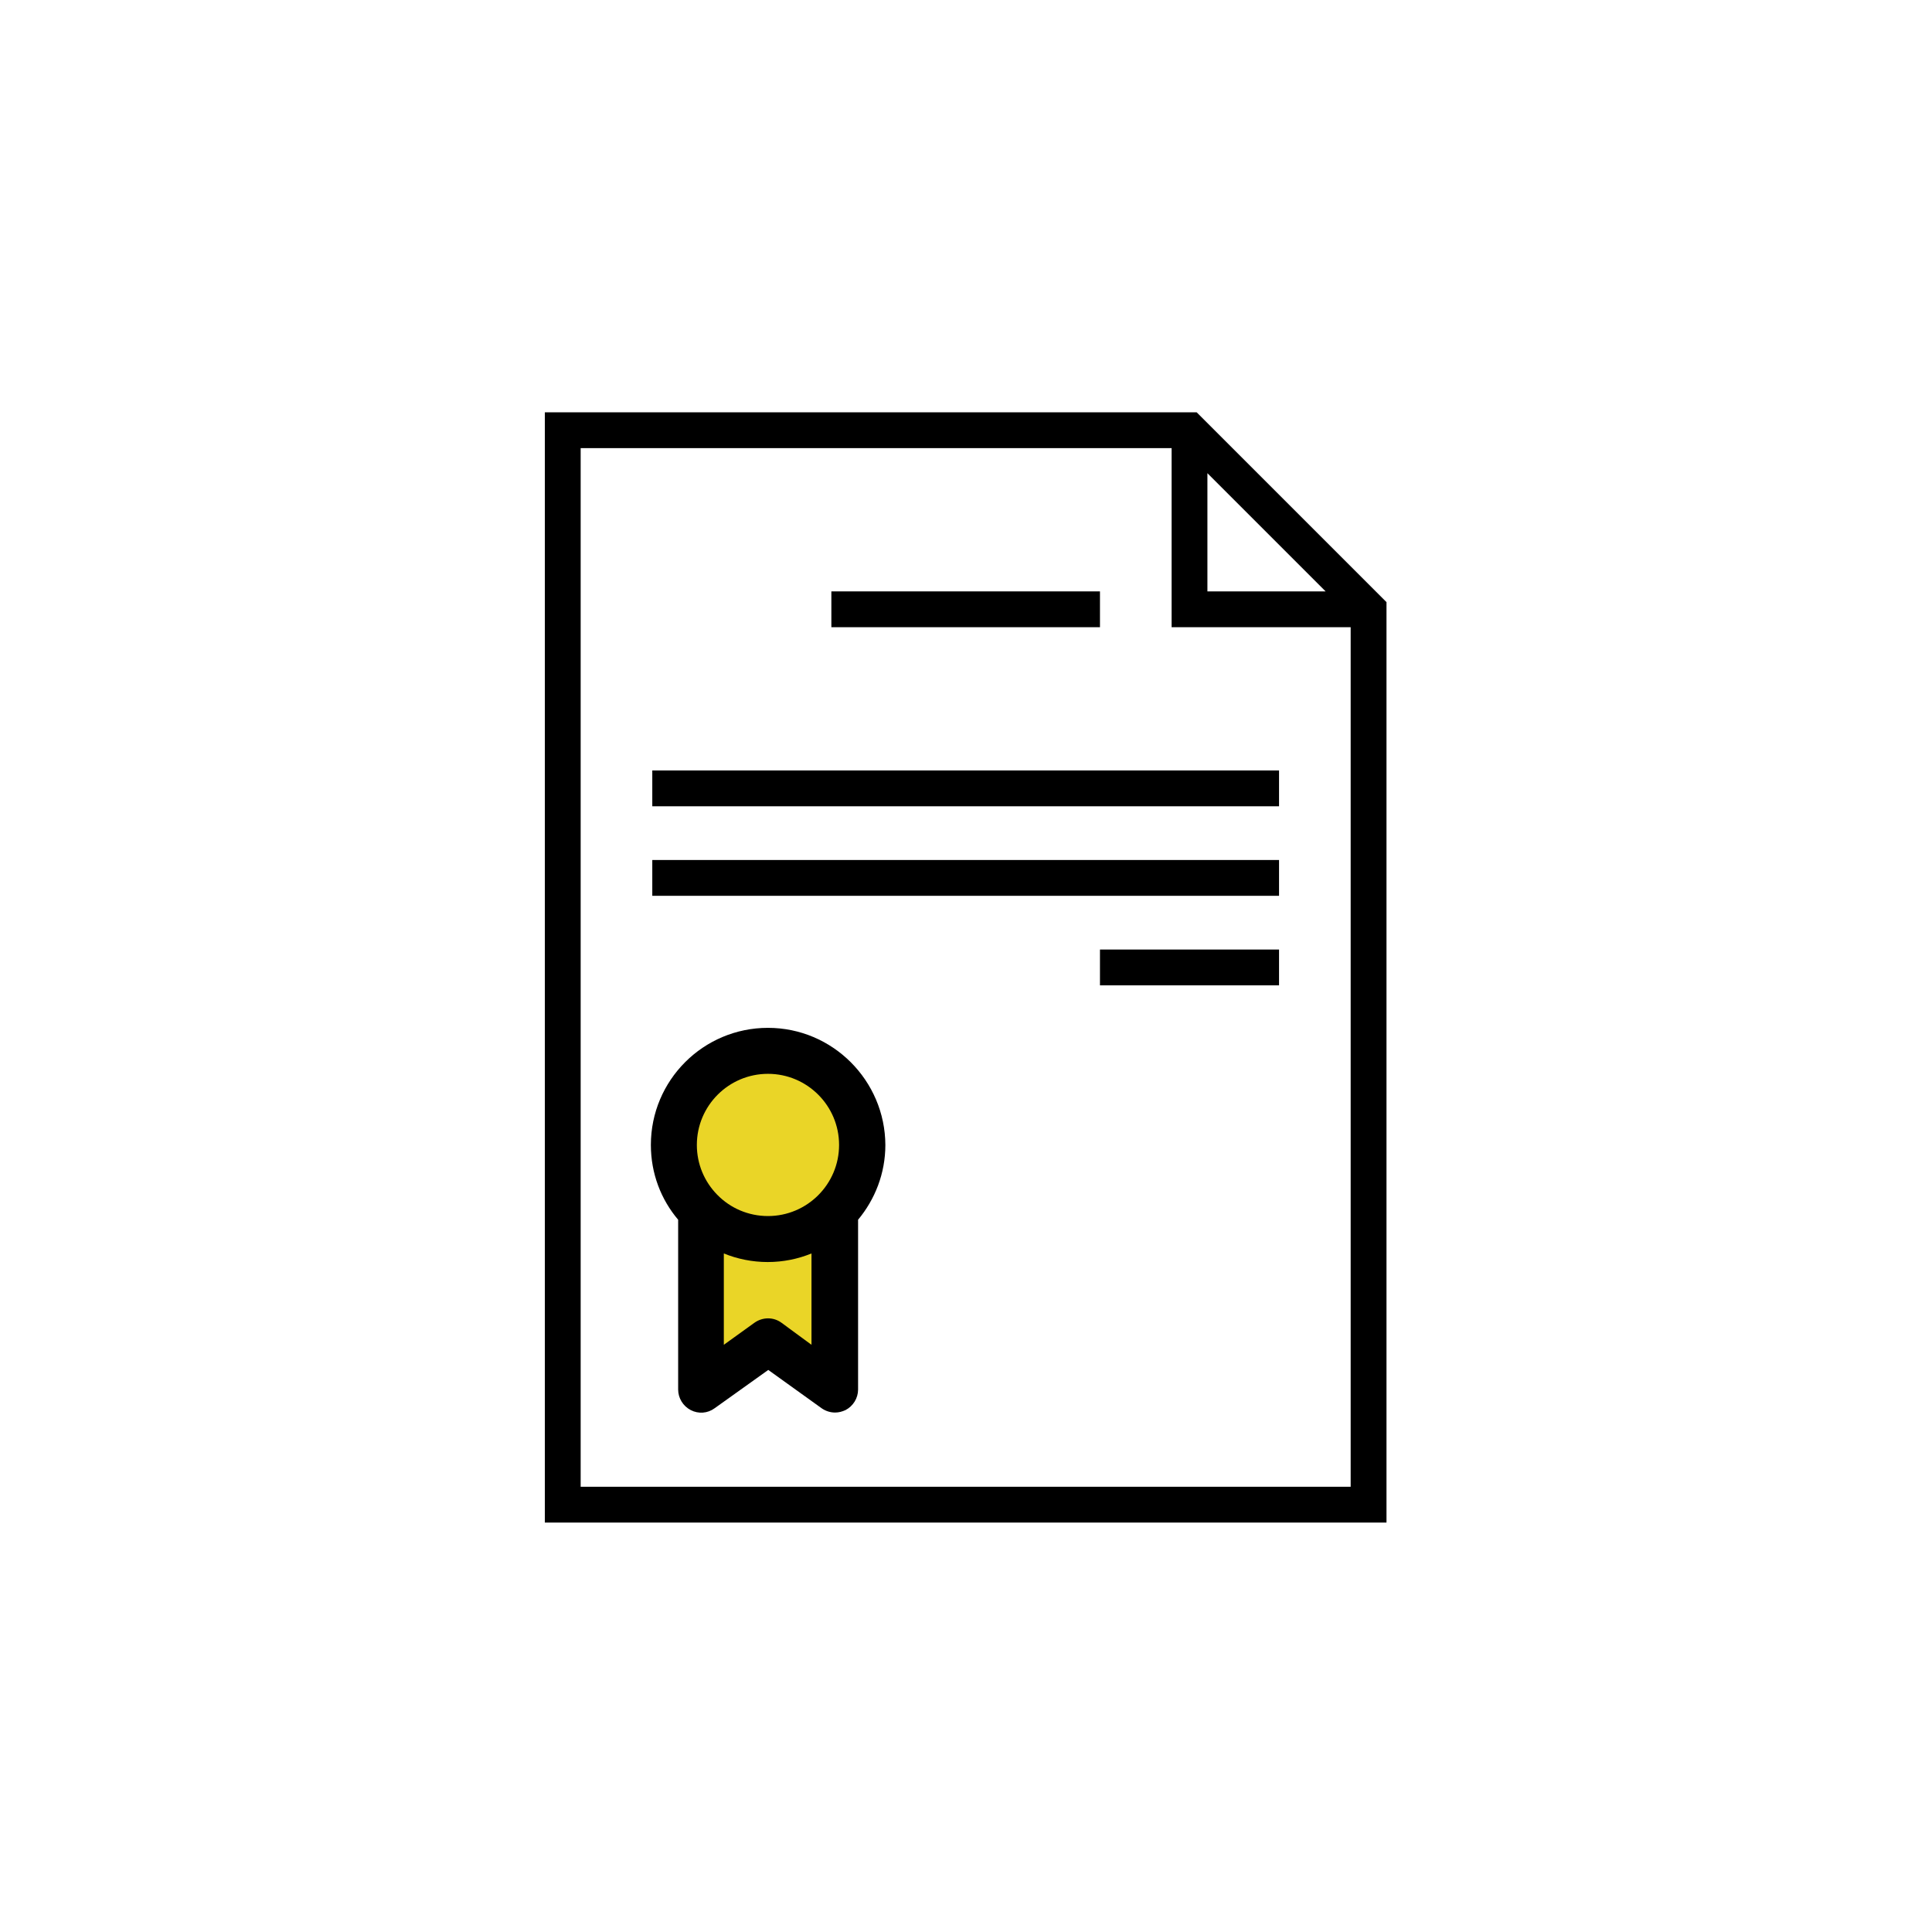
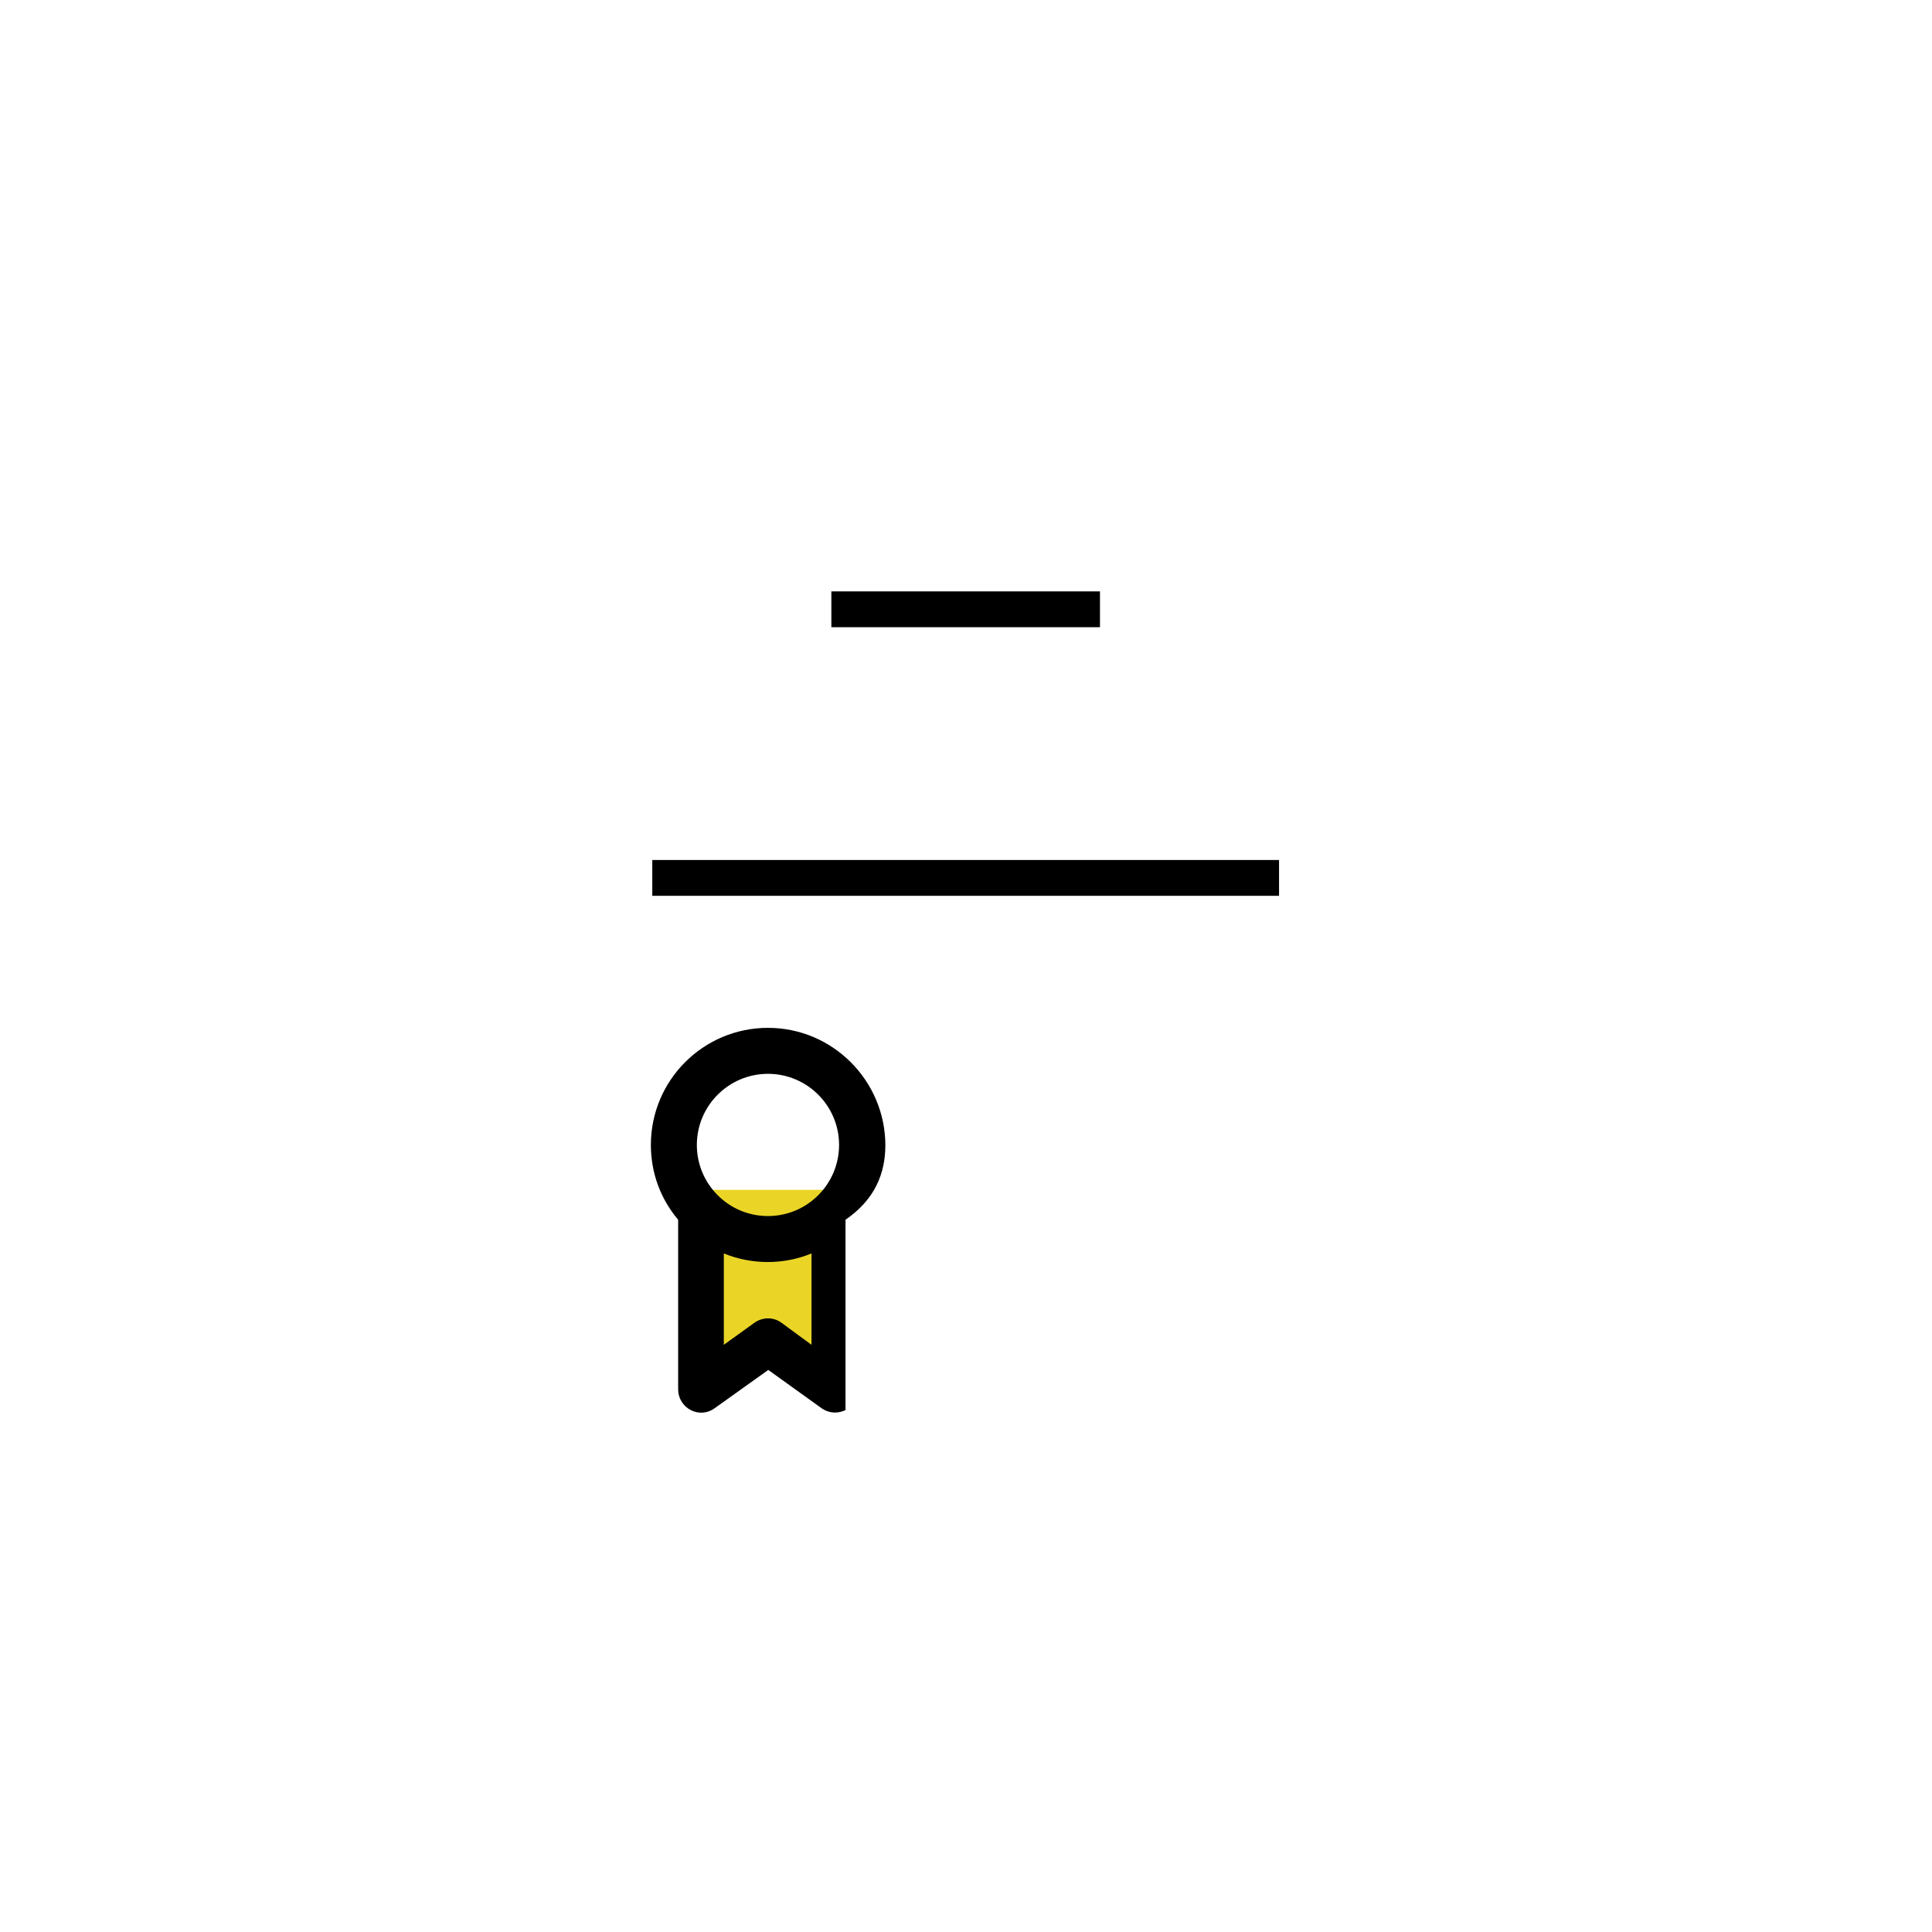
<svg xmlns="http://www.w3.org/2000/svg" width="656" height="656" viewBox="0 0 656 656" fill="none">
-   <ellipse cx="261" cy="386" rx="30" ry="28" fill="#EAD527" />
  <rect x="240" y="404" width="42" height="57" fill="#EAD527" />
-   <path d="M260.758 349C238.797 349 221 366.797 221 388.758C221 398.437 224.435 407.284 230.263 414.153V471.813C230.263 474.727 231.928 477.433 234.53 478.786C237.132 480.139 240.255 479.931 242.648 478.162L260.862 465.152L278.972 478.162C280.325 479.099 281.886 479.619 283.551 479.619C284.8 479.619 285.945 479.307 287.09 478.786C289.692 477.433 291.357 474.727 291.357 471.813V414.153C297.082 407.284 300.62 398.437 300.62 388.758C300.516 366.902 282.719 349 260.758 349ZM260.758 364.612C274.08 364.612 284.904 375.436 284.904 388.758C284.904 402.08 274.08 412.904 260.758 412.904C254.097 412.904 247.956 410.198 243.585 405.723C243.585 405.723 243.585 405.723 243.481 405.619C239.214 401.248 236.612 395.315 236.612 388.758C236.612 375.436 247.436 364.612 260.758 364.612ZM265.338 449.124C262.632 447.146 258.989 447.146 256.179 449.124L245.771 456.618V425.602C250.35 427.475 255.45 428.516 260.654 428.516C265.962 428.516 270.958 427.475 275.537 425.602V456.618L265.338 449.124Z" fill="black" />
-   <path d="M185 516.979H470.774V204.451L406.323 140H185V516.979ZM409.971 160.673L450.101 200.803H409.971V160.673ZM197.161 152.161H397.811V212.964H458.614V504.818H197.161V152.161Z" fill="black" />
-   <path d="M434.292 261.606H221.482V273.767H434.292V261.606Z" fill="black" />
+   <path d="M260.758 349C238.797 349 221 366.797 221 388.758C221 398.437 224.435 407.284 230.263 414.153V471.813C230.263 474.727 231.928 477.433 234.53 478.786C237.132 480.139 240.255 479.931 242.648 478.162L260.862 465.152L278.972 478.162C280.325 479.099 281.886 479.619 283.551 479.619C284.8 479.619 285.945 479.307 287.09 478.786V414.153C297.082 407.284 300.62 398.437 300.62 388.758C300.516 366.902 282.719 349 260.758 349ZM260.758 364.612C274.08 364.612 284.904 375.436 284.904 388.758C284.904 402.08 274.08 412.904 260.758 412.904C254.097 412.904 247.956 410.198 243.585 405.723C243.585 405.723 243.585 405.723 243.481 405.619C239.214 401.248 236.612 395.315 236.612 388.758C236.612 375.436 247.436 364.612 260.758 364.612ZM265.338 449.124C262.632 447.146 258.989 447.146 256.179 449.124L245.771 456.618V425.602C250.35 427.475 255.45 428.516 260.654 428.516C265.962 428.516 270.958 427.475 275.537 425.602V456.618L265.338 449.124Z" fill="black" />
  <path d="M434.292 292.008H221.482V304.168H434.292V292.008Z" fill="black" />
-   <path d="M434.292 322.409H373.489V334.57H434.292V322.409Z" fill="black" />
  <path d="M373.489 200.803H282.285V212.964H373.489V200.803Z" fill="black" />
</svg>